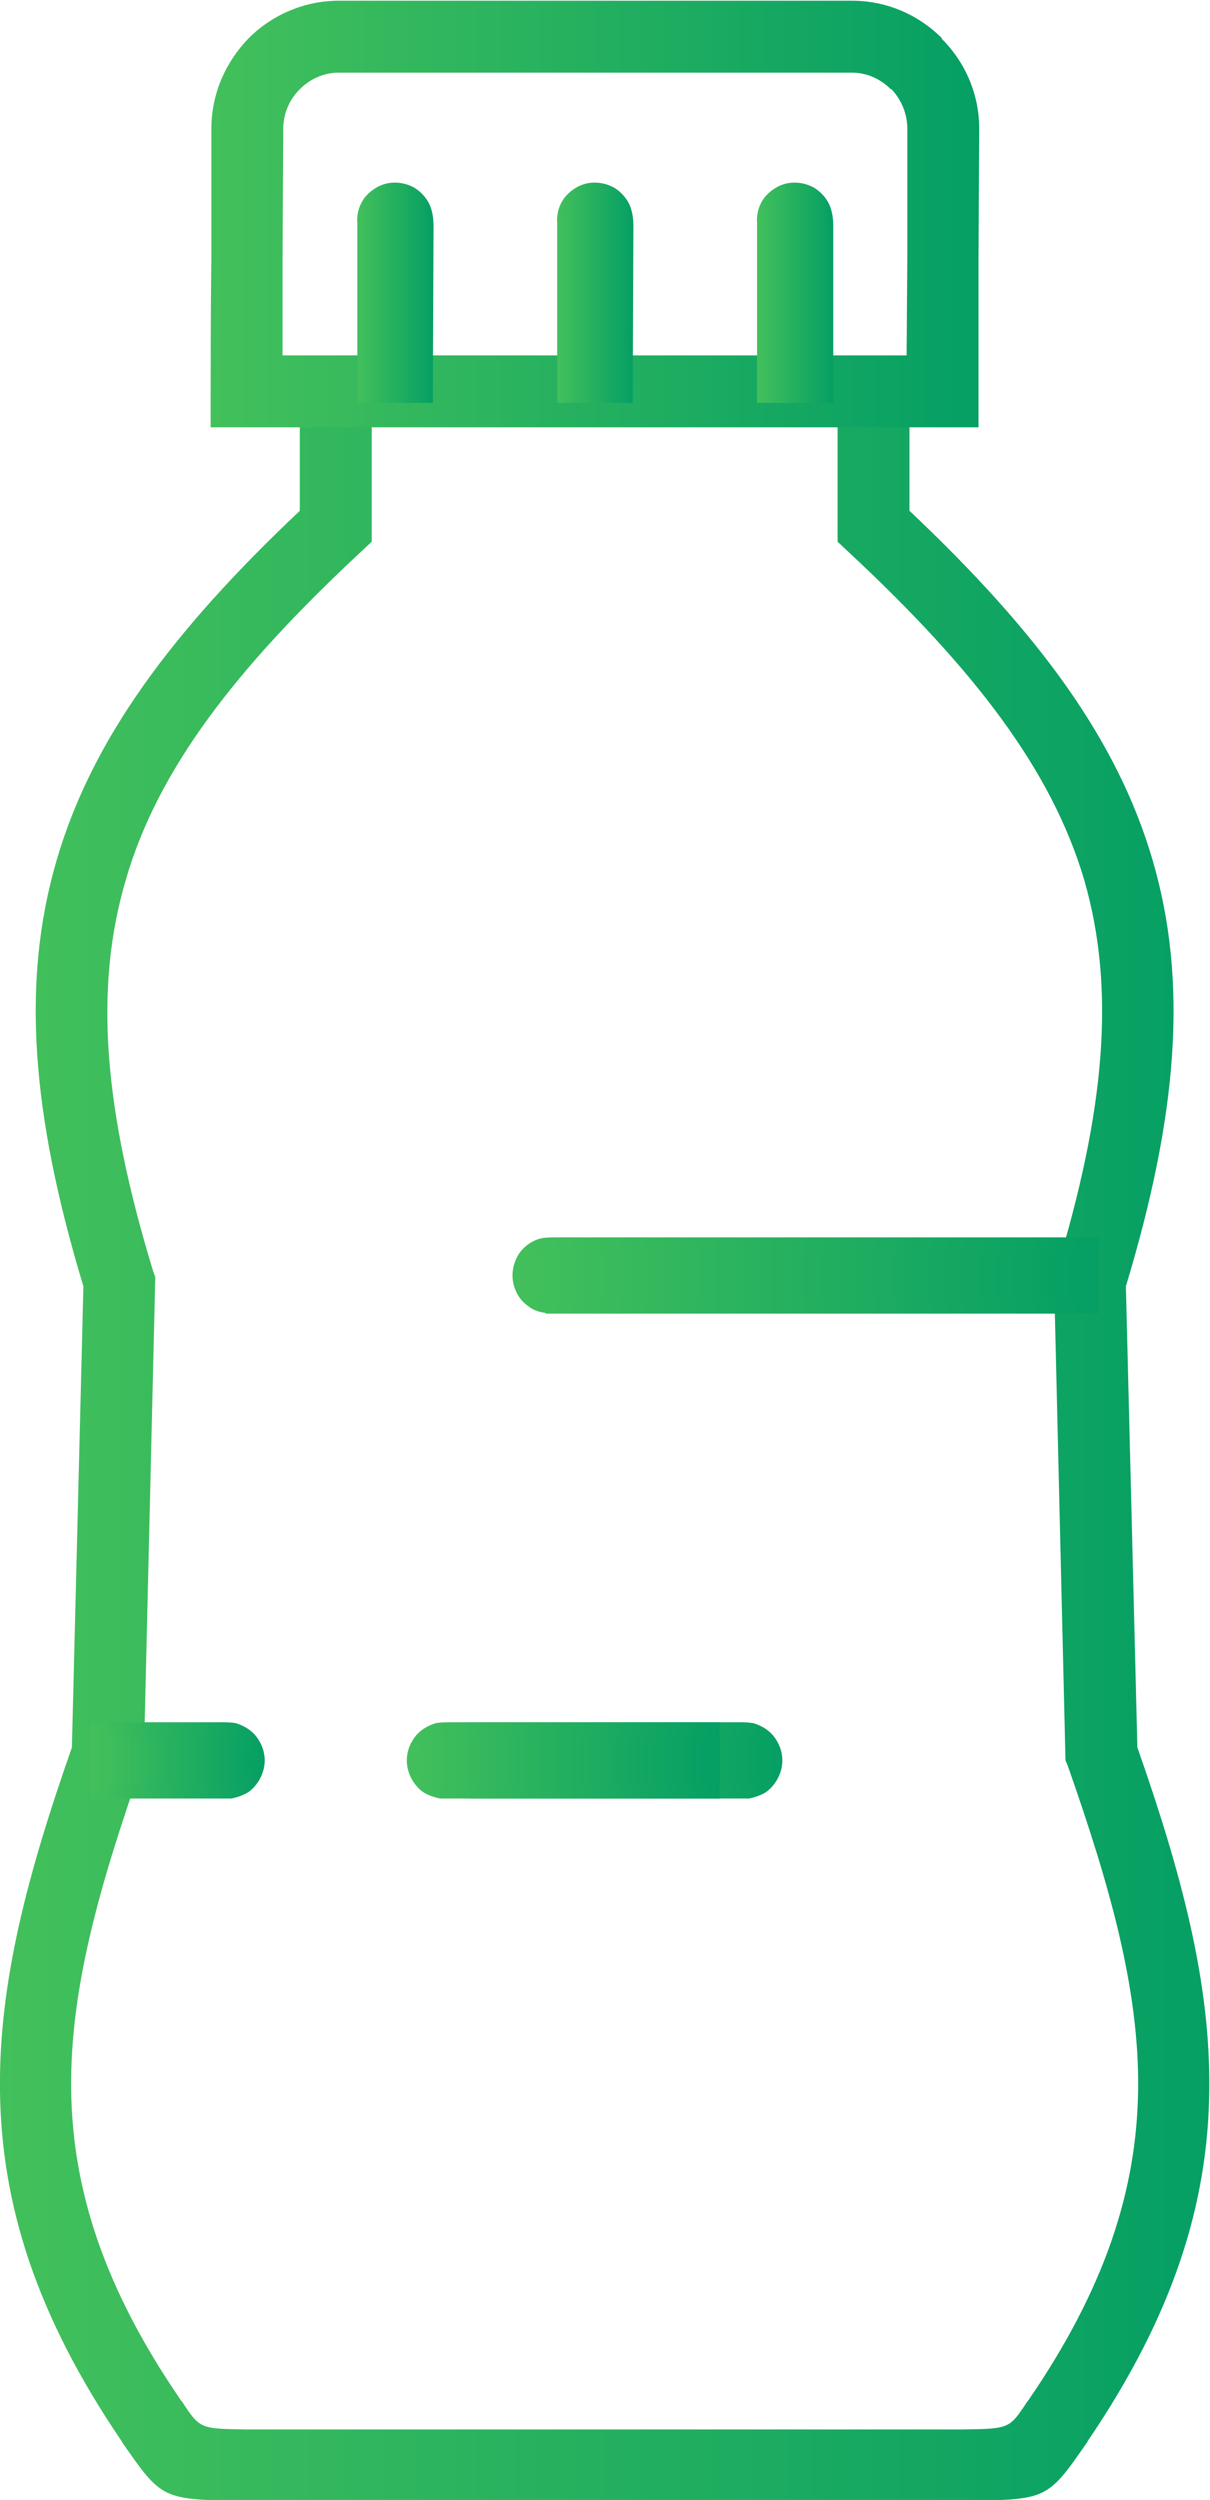
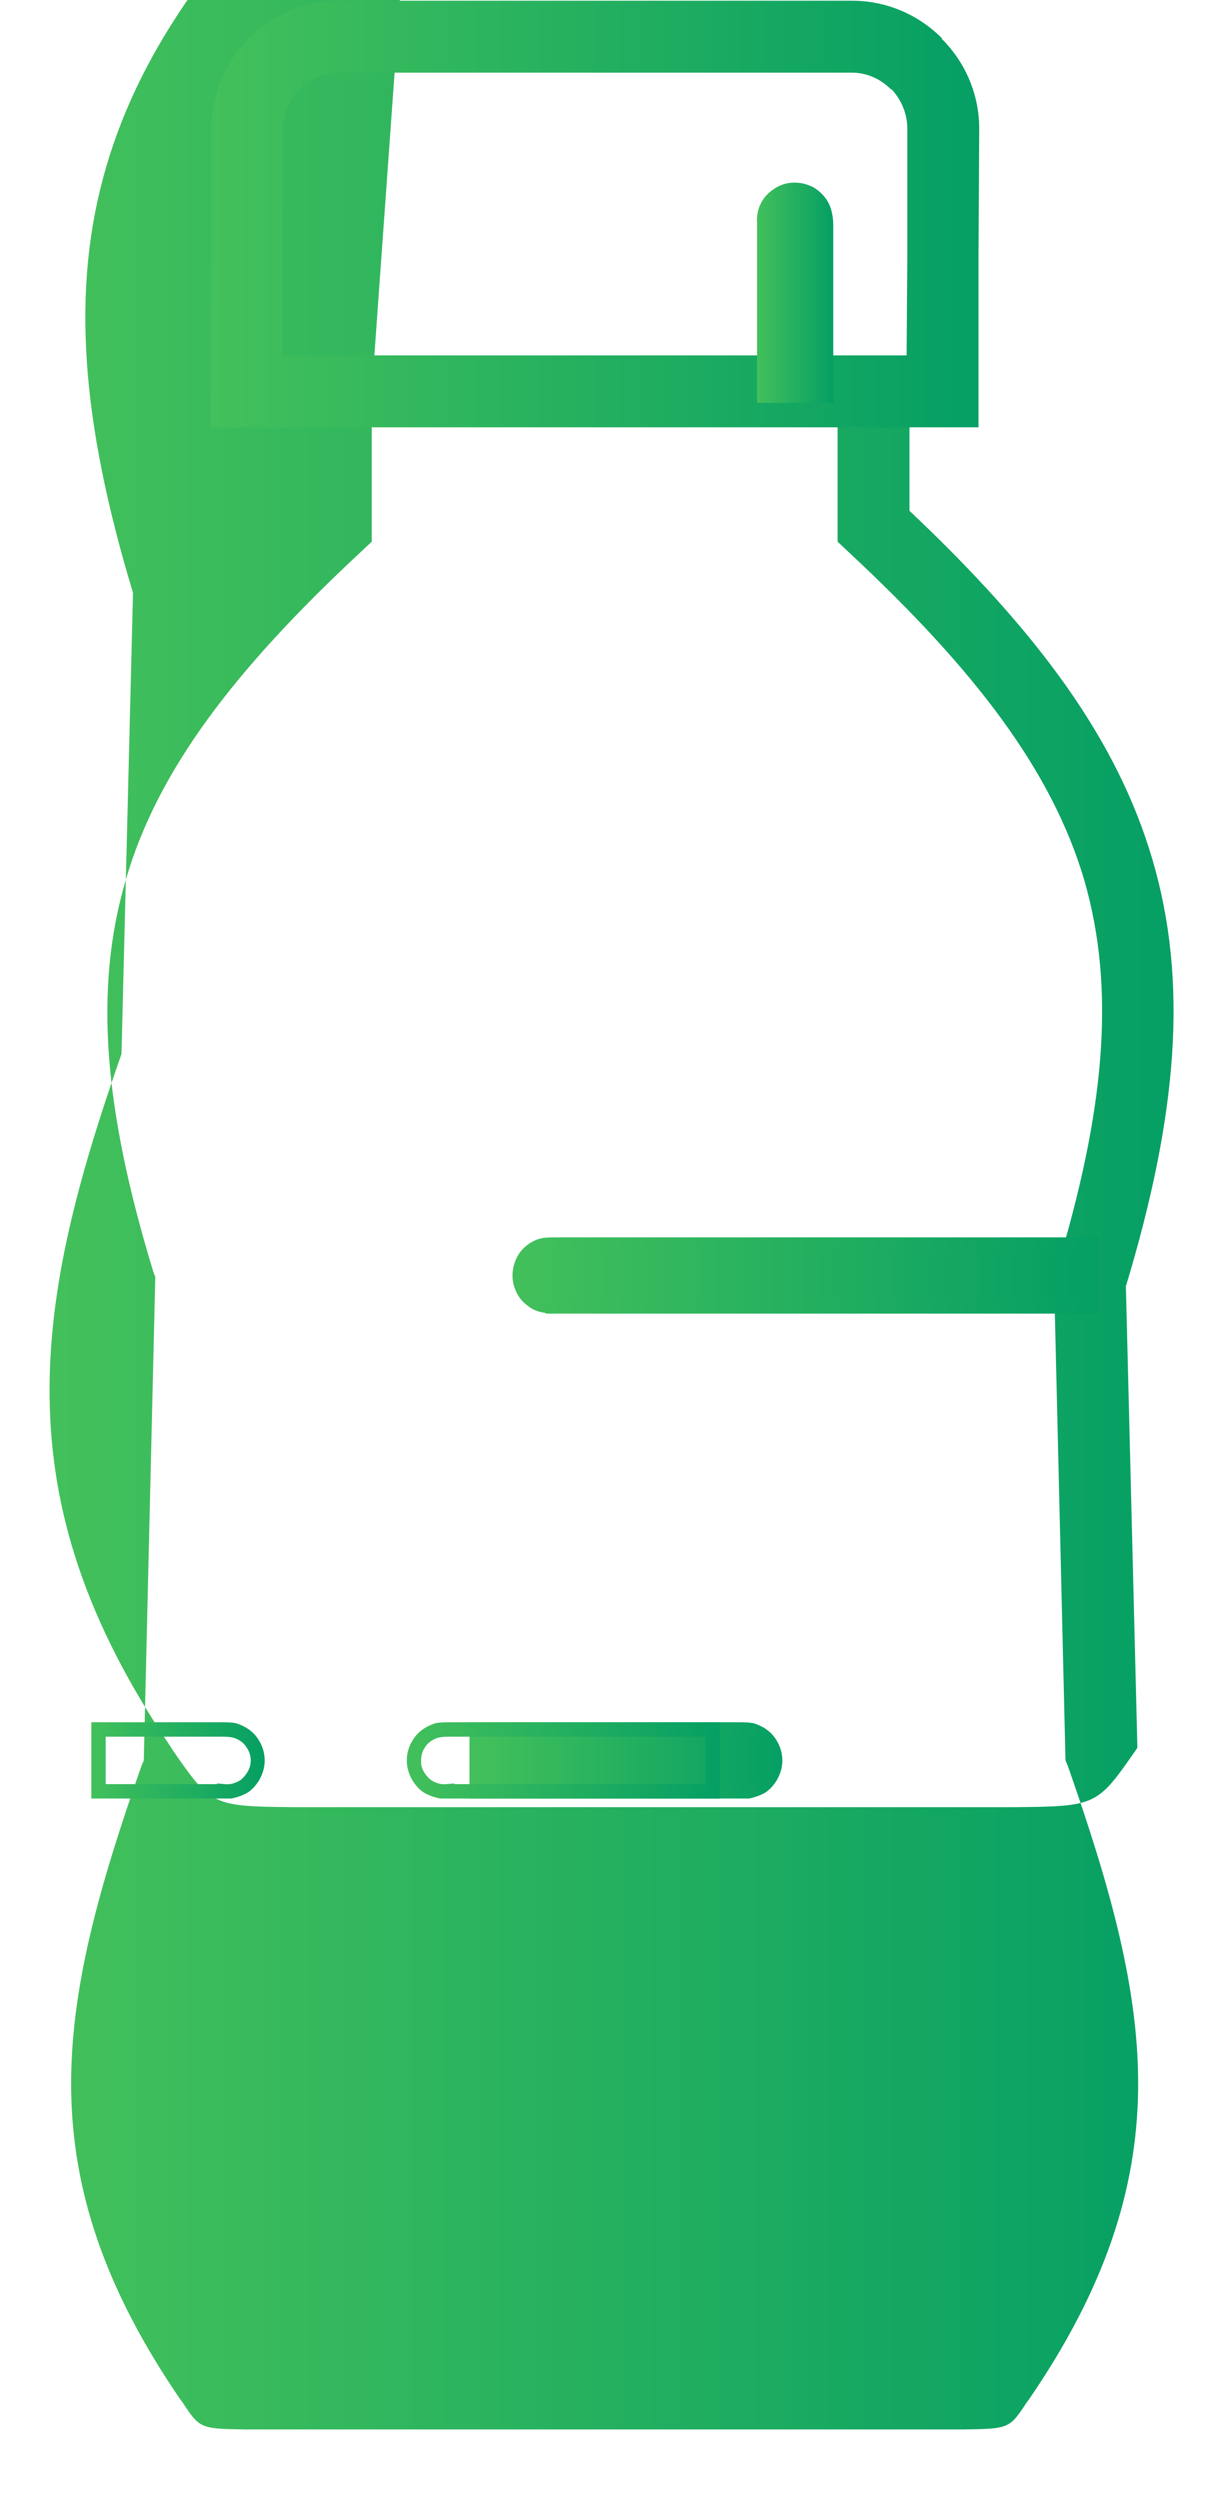
<svg xmlns="http://www.w3.org/2000/svg" version="1.1" viewBox="0 0 1683 3475" fill="url(#linear-gradient)">
  <linearGradient id="linear-gradient">
    <stop offset="0%" stop-color="#43c05b" />
    <stop offset="100%" stop-color="#059f64" />
  </linearGradient>
  <g>
-     <path class="fil0" d="M517 546l0 207 -16 15c-175,163 -282,303 -326,455 -45,152 -30,321 38,544l3 8 -16 672 -3 7c-59,168 -100,312 -98,452 2,137 45,274 153,431l1 1c25,38 25,38 89,39 333,0 665,0 998,0 64,-1 64,-1 89,-39l1 -1c108,-157 151,-294 153,-431 2,-140 -39,-284 -98,-452l-3 -7 -16 -672 3 -8c68,-223 83,-392 39,-544 -45,-152 -152,-292 -327,-455l-16 -15 0 -207 100 0 0 164c179,169 289,318 338,485 50,170 35,355 -37,593l16 641c61,174 102,326 100,478 -2,157 -50,311 -169,486l-1 2c-55,79 -55,80 -171,81l-500 0 -500 0c-116,-1 -116,-2 -171,-81l-1 -2c-119,-175 -167,-329 -169,-486 -2,-152 39,-304 100,-478l16 -641c-72,-238 -87,-423 -37,-593 49,-167 159,-316 338,-485l0 -164 100 0z" />
+     <path class="fil0" d="M517 546l0 207 -16 15c-175,163 -282,303 -326,455 -45,152 -30,321 38,544l3 8 -16 672 -3 7c-59,168 -100,312 -98,452 2,137 45,274 153,431l1 1c25,38 25,38 89,39 333,0 665,0 998,0 64,-1 64,-1 89,-39l1 -1c108,-157 151,-294 153,-431 2,-140 -39,-284 -98,-452l-3 -7 -16 -672 3 -8c68,-223 83,-392 39,-544 -45,-152 -152,-292 -327,-455l-16 -15 0 -207 100 0 0 164c179,169 289,318 338,485 50,170 35,355 -37,593l16 641l-1 2c-55,79 -55,80 -171,81l-500 0 -500 0c-116,-1 -116,-2 -171,-81l-1 -2c-119,-175 -167,-329 -169,-486 -2,-152 39,-304 100,-478l16 -641c-72,-238 -87,-423 -37,-593 49,-167 159,-316 338,-485l0 -164 100 0z" />
    <path class="fil0" d="M471 1l714 0c49,0 93,20 125,52l0 1c32,32 52,76 52,125l-1 179c0,40 0,80 0,186l0 50 -1068 0 0 -50c0,-25 0,-107 1,-188 0,-40 0,-80 0,-177 0,-49 20,-93 52,-126 32,-32 77,-52 125,-52zm714 100l-714 0c-21,0 -40,9 -54,23 -14,14 -23,33 -23,55l-1 177c0,34 0,69 0,138l868 0 1 -136c0,-38 0,-75 0,-179 0,-22 -9,-41 -22,-55l-1 0c-14,-14 -33,-23 -54,-23z" />
    <path class="fil0" d="M1159 316l0 244 -106 0 0 -249c-1,-13 2,-25 10,-36 7,-9 18,-17 31,-20 14,-3 29,0 40,7 9,6 17,15 21,26 3,9 4,17 4,27l0 1z" />
-     <path class="fil0" d="M881 316l-1 244 -105 0 0 -249c-1,-13 2,-25 10,-36 7,-9 18,-17 31,-20 14,-3 29,0 40,7 9,6 17,15 21,26 3,9 4,17 4,27l0 1z" />
-     <path class="fil0" d="M603 316l-1 244 -105 0 0 -249c-1,-13 2,-25 10,-36 7,-9 18,-17 31,-20 14,-3 29,0 40,7 9,6 17,15 21,26 3,9 4,17 4,27l0 1z" />
    <path class="fil0" d="M1518 1730l-743 0c-6,0 -13,0 -19,1 -23,5 -38,28 -32,51 4,21 24,35 45,34l0 0 749 0 0 -86z" />
    <path class="fil0" d="M1508 1740l-735 0c-5,0 -10,0 -15,1l0 0c-9,2 -16,7 -20,14 -5,7 -7,16 -5,25 2,8 7,15 13,19 6,5 14,7 22,7l11 -1 0 1 729 0 0 -66zm-733 -20l753 0 0 106 -759 0c-2,0 -5,0 -7,0l-3 0 0 -1c-9,-1 -18,-4 -25,-10 -10,-7 -17,-18 -20,-31 -3,-14 0,-28 7,-40 7,-11 19,-20 33,-23 7,-1 13,-1 19,-1l2 0z" />
-     <path class="fil0" d="M137 2404l169 0c6,0 13,0 19,1 23,5 38,28 32,51 -4,21 -24,36 -45,34l0 0 -175 0 0 -86z" />
    <path class="fil0" d="M137 2394l170 0c7,0 13,0 20,1 14,4 26,12 33,24 7,11 10,25 7,39l0 0c-3,13 -10,24 -20,32 -7,5 -16,8 -25,10l0 0 -3 0c-2,0 -5,0 -7,0l-185 0 0 -106 10 0zm169 20l-159 0 0 66 155 0 0 -1 11 1c8,1 16,-2 22,-6 6,-5 11,-12 13,-20l0 0c2,-9 0,-18 -5,-25 -4,-7 -12,-12 -20,-14l-1 0c-4,-1 -10,-1 -15,-1l-1 0z" />
    <path class="fil0" d="M663 2404l363 0c6,0 13,0 19,1 23,5 38,28 33,51 -5,21 -25,36 -46,34l0 0 -369 0 0 -86z" />
    <path class="fil0" d="M663 2394l364 0c7,0 13,0 19,1l1 0c14,4 26,12 33,24 7,11 10,25 7,39 -3,13 -10,24 -20,32 -7,5 -16,8 -25,10l0 0 -2 0c-3,0 -6,0 -8,0l-379 0 0 -106 10 0zm363 20l-353 0 0 66 349 0 0 -1 11 1c8,1 16,-2 22,-6 6,-5 11,-12 13,-20 2,-9 0,-18 -5,-25 -4,-7 -11,-12 -20,-14l0 0c-5,-1 -10,-1 -15,-1l-2 0z" />
-     <path class="fil0" d="M991 2404l-363 0c-6,0 -13,0 -19,1 -23,5 -37,28 -32,51 4,21 24,36 45,34l0 0 369 0 0 -86z" />
    <path class="fil0" d="M981 2414l-354 0c-5,0 -11,0 -15,1l-1 0c-8,2 -16,7 -20,14 -5,7 -6,16 -5,25 2,8 7,15 13,20 6,4 14,7 22,6l11 -1 0 1 349 0 0 -66zm-353 -20l373 0 0 106 -379 0c-2,0 -5,0 -7,0l-3 0 0 0c-9,-2 -18,-5 -25,-10 -10,-8 -17,-19 -20,-32 -3,-14 0,-28 7,-39 7,-12 19,-20 33,-24 7,-1 13,-1 20,-1l1 0z" />
  </g>
</svg>